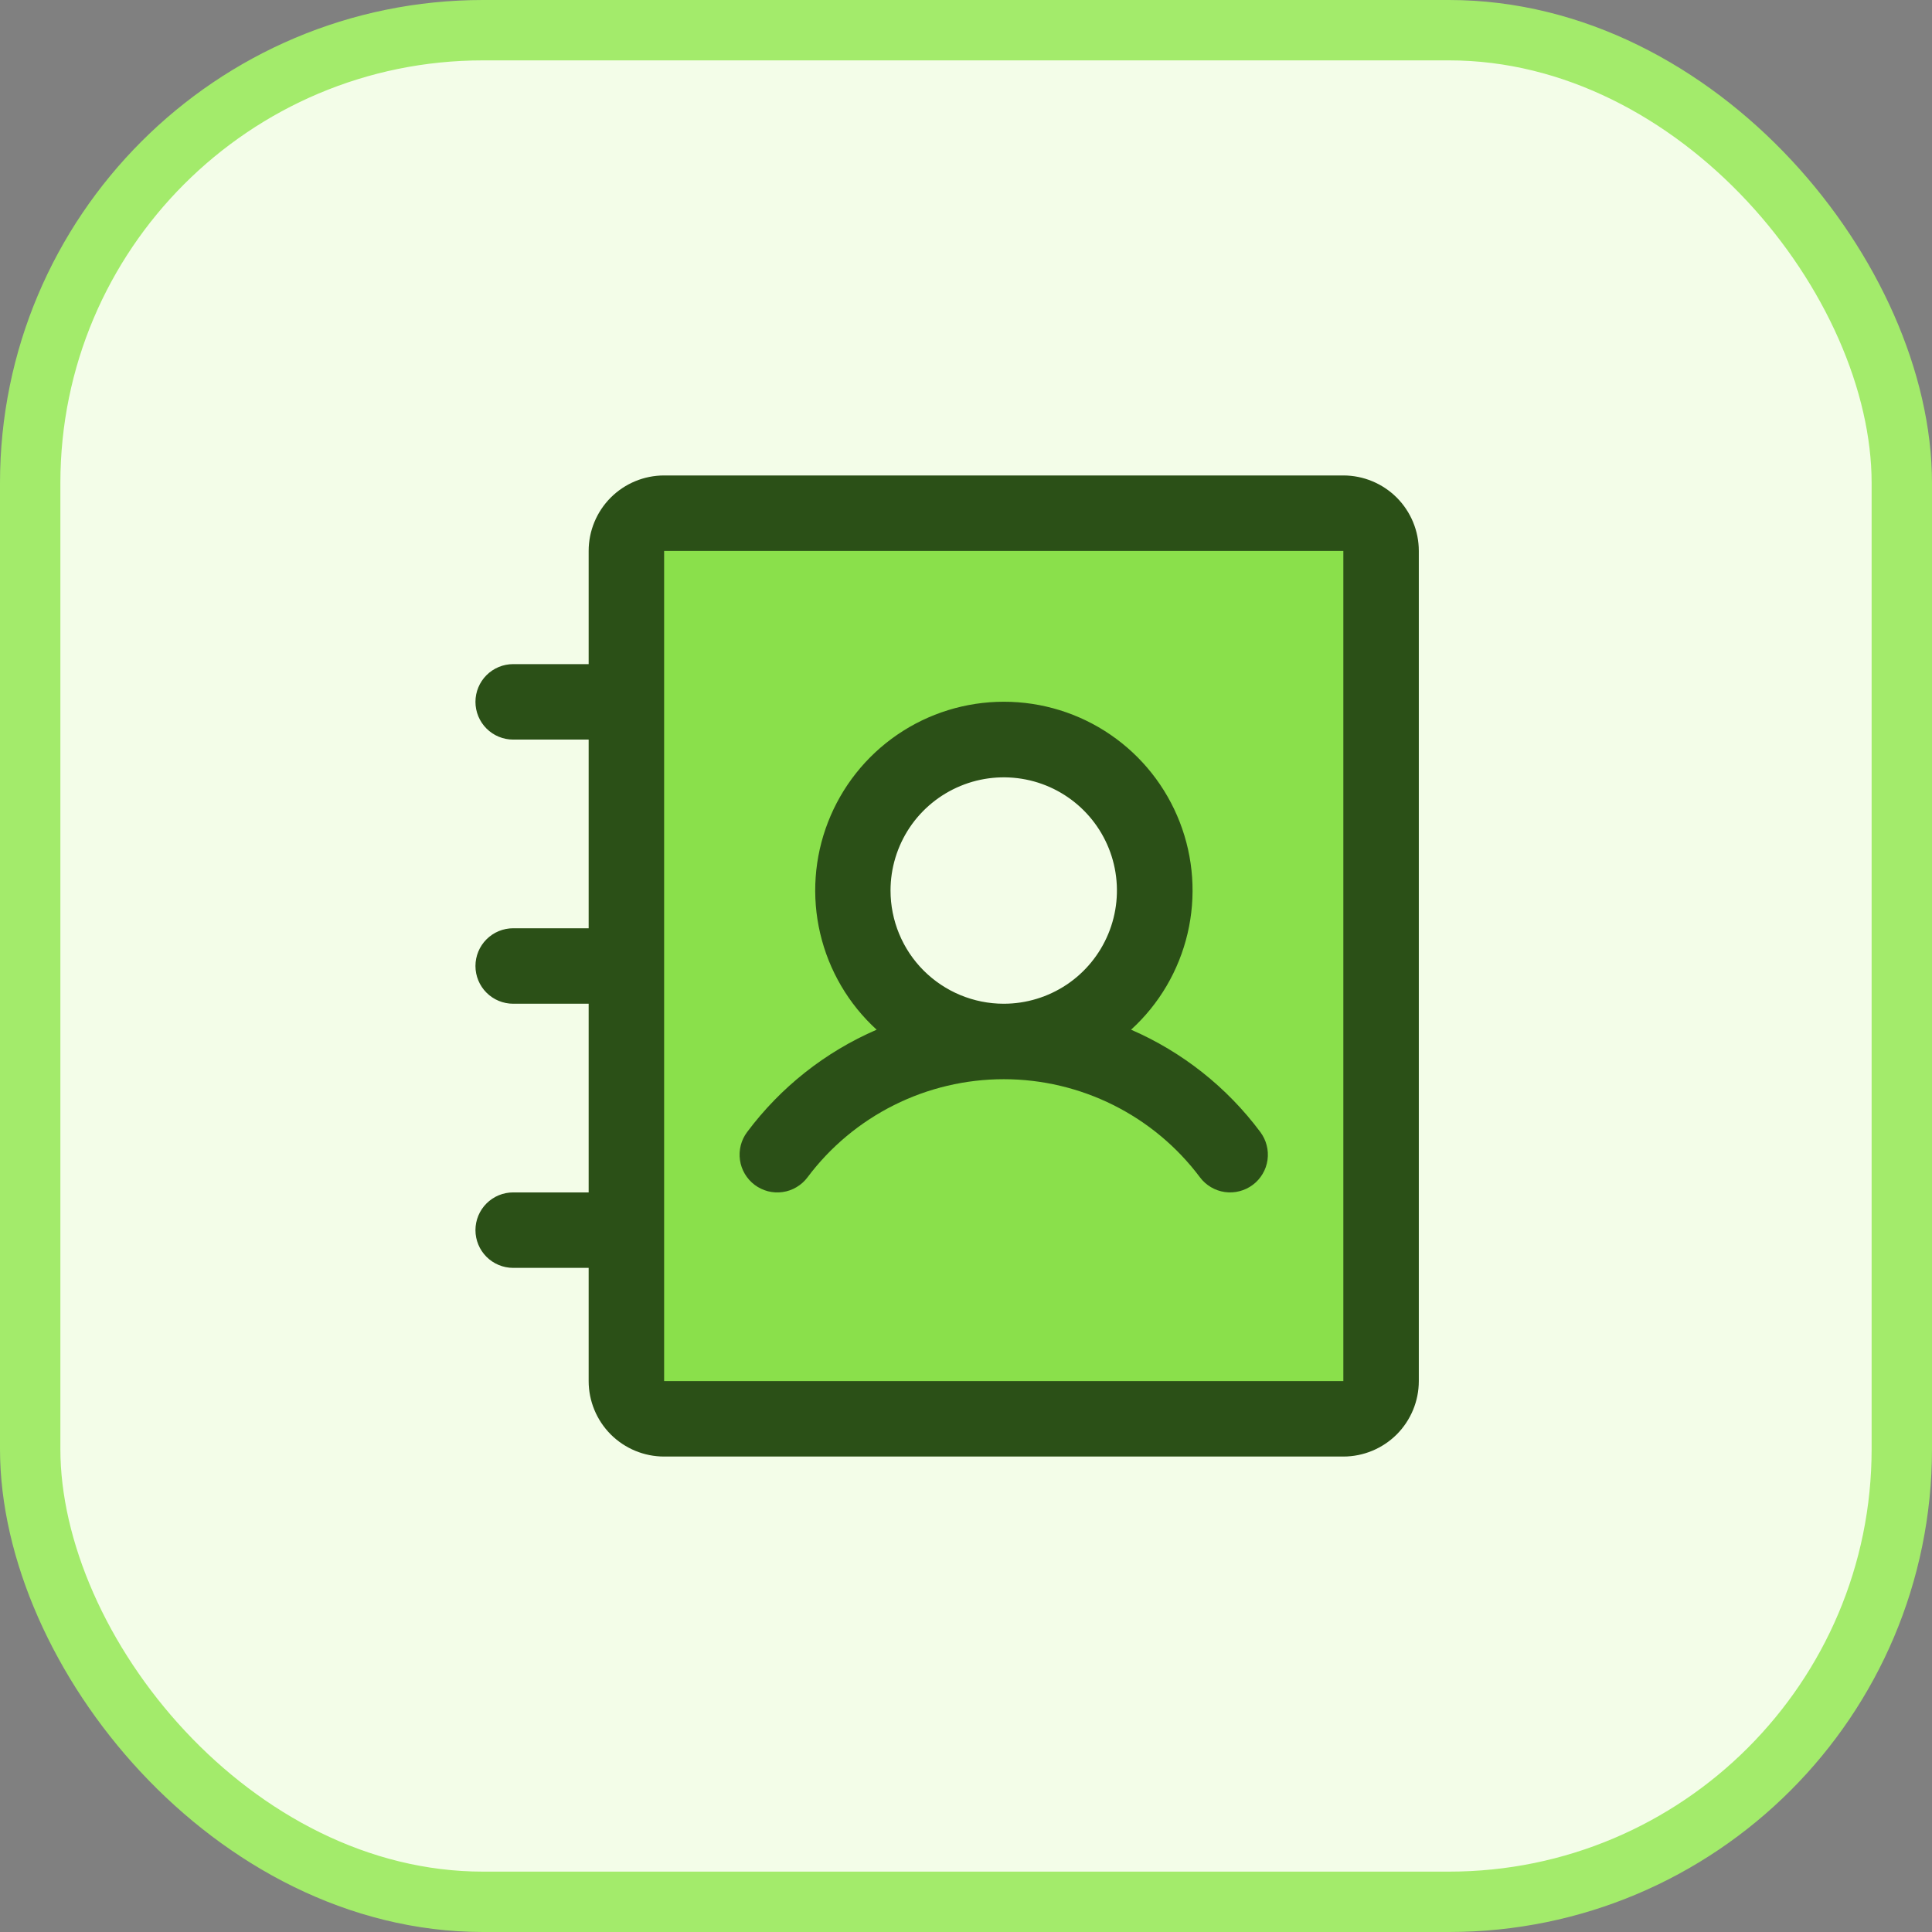
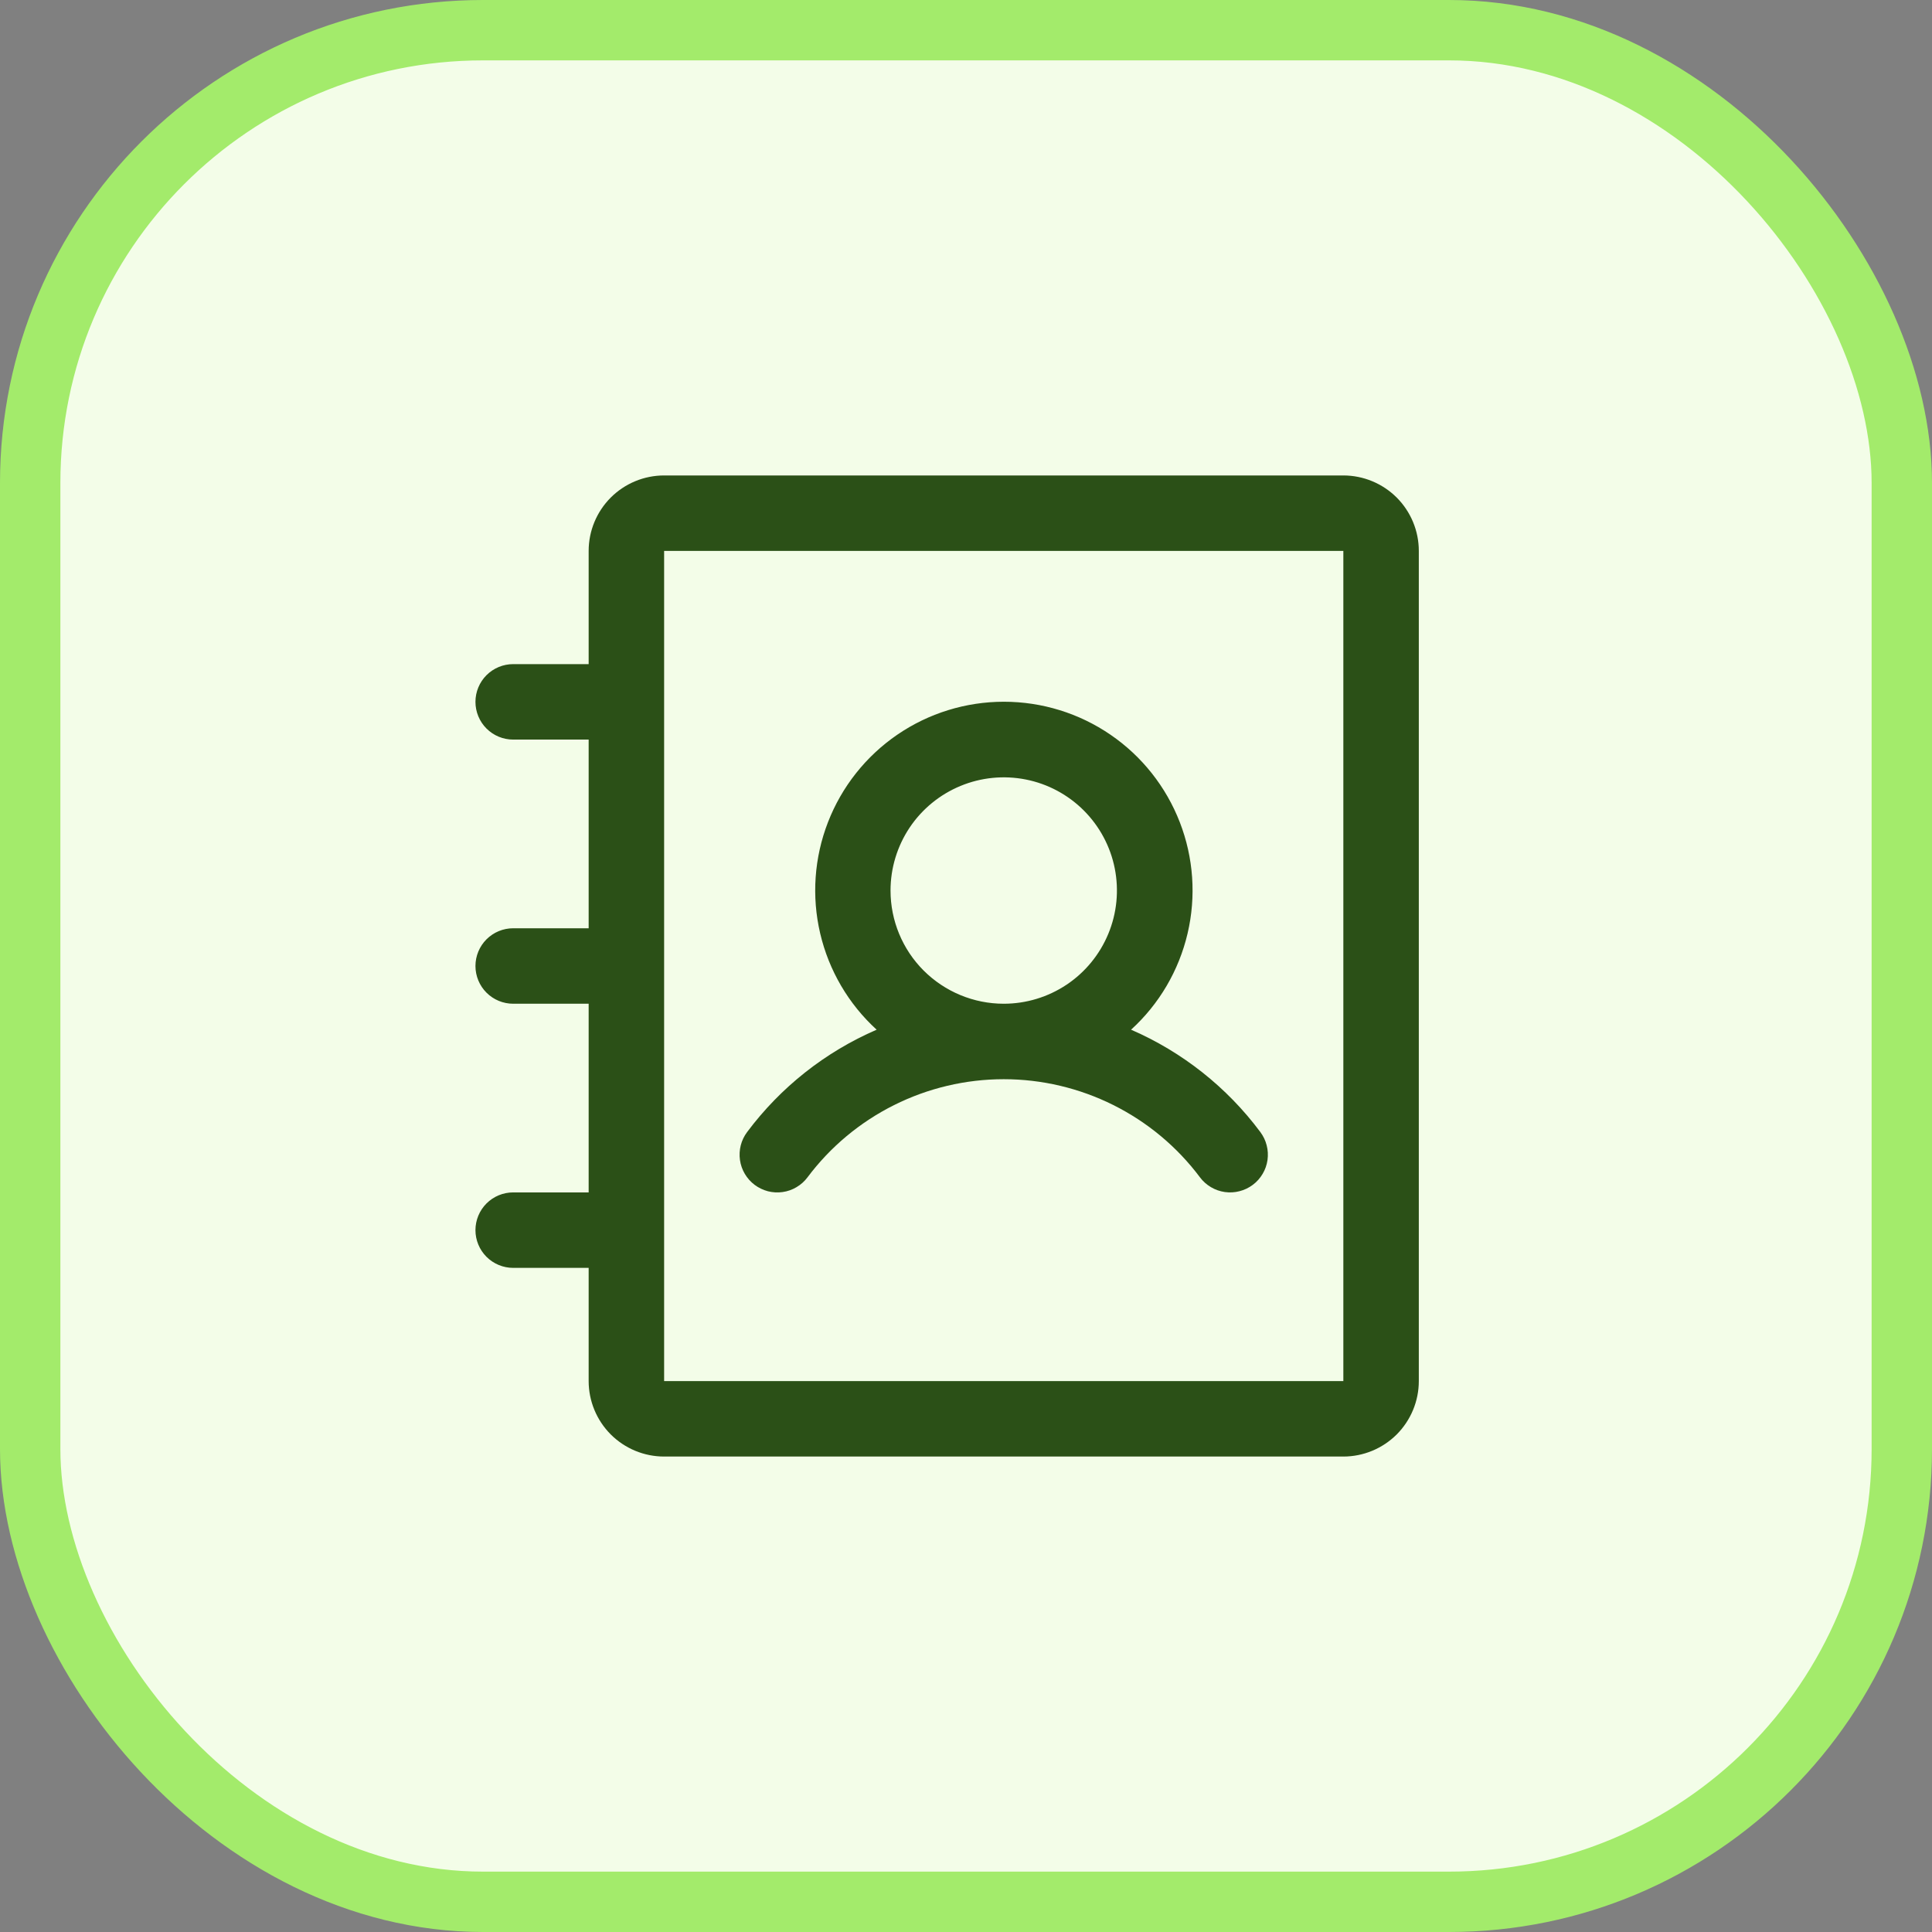
<svg xmlns="http://www.w3.org/2000/svg" width="32" height="32" viewBox="0 0 32 32" fill="none">
  <rect x="0" y="0" width="32" height="32" fill="#808080" stroke="none" />
  <rect x="0.5" y="0.5" width="31" height="31" rx="7.5" fill="#F3FDE8" />
  <rect x="0.5" y="0.5" width="31" height="31" rx="7.5" stroke="#A3EB6B" />
-   <path d="M22.25 8.5H11C10.834 8.5 10.675 8.566 10.558 8.683C10.441 8.8 10.375 8.959 10.375 9.125V22.875C10.375 23.041 10.441 23.2 10.558 23.317C10.675 23.434 10.834 23.5 11 23.5H22.25C22.416 23.5 22.575 23.434 22.692 23.317C22.809 23.2 22.875 23.041 22.875 22.875V9.125C22.875 8.959 22.809 8.8 22.692 8.683C22.575 8.566 22.416 8.5 22.25 8.5ZM16.625 17.25C16.131 17.25 15.647 17.103 15.236 16.829C14.825 16.554 14.505 16.163 14.315 15.707C14.126 15.25 14.077 14.747 14.173 14.262C14.27 13.777 14.508 13.332 14.857 12.982C15.207 12.633 15.652 12.395 16.137 12.298C16.622 12.202 17.125 12.251 17.582 12.44C18.038 12.63 18.429 12.95 18.704 13.361C18.978 13.772 19.125 14.255 19.125 14.75C19.125 15.413 18.862 16.049 18.393 16.518C17.924 16.987 17.288 17.25 16.625 17.25Z" fill="#8AE04B" />
  <path d="M12.499 19.625C12.565 19.674 12.64 19.71 12.719 19.731C12.799 19.751 12.882 19.756 12.963 19.744C13.044 19.733 13.123 19.705 13.193 19.663C13.264 19.621 13.326 19.566 13.375 19.5C13.753 18.995 14.244 18.586 14.808 18.304C15.372 18.022 15.994 17.875 16.625 17.875C17.256 17.875 17.878 18.022 18.442 18.304C19.006 18.586 19.497 18.995 19.875 19.5C19.924 19.566 19.986 19.621 20.057 19.663C20.127 19.705 20.205 19.732 20.287 19.744C20.368 19.755 20.451 19.751 20.53 19.73C20.61 19.71 20.684 19.674 20.75 19.625C20.816 19.576 20.871 19.514 20.913 19.443C20.955 19.373 20.982 19.295 20.994 19.213C21.005 19.132 21.001 19.049 20.98 18.97C20.96 18.89 20.924 18.816 20.875 18.75C20.322 18.008 19.584 17.424 18.734 17.055C19.2 16.631 19.526 16.075 19.67 15.461C19.814 14.848 19.769 14.205 19.541 13.618C19.313 13.03 18.913 12.525 18.393 12.169C17.873 11.813 17.258 11.623 16.627 11.623C15.997 11.623 15.382 11.813 14.862 12.169C14.342 12.525 13.942 13.03 13.714 13.618C13.486 14.205 13.441 14.848 13.585 15.461C13.729 16.075 14.055 16.631 14.52 17.055C13.669 17.423 12.93 18.007 12.375 18.75C12.275 18.883 12.233 19.049 12.256 19.213C12.279 19.377 12.367 19.525 12.499 19.625ZM14.75 14.75C14.75 14.379 14.86 14.017 15.066 13.708C15.272 13.4 15.565 13.16 15.908 13.018C16.25 12.876 16.627 12.839 16.991 12.911C17.355 12.983 17.689 13.162 17.951 13.424C18.213 13.686 18.392 14.021 18.464 14.384C18.536 14.748 18.499 15.125 18.357 15.467C18.215 15.81 17.975 16.103 17.667 16.309C17.358 16.515 16.996 16.625 16.625 16.625C16.128 16.625 15.651 16.427 15.299 16.076C14.947 15.724 14.75 15.247 14.75 14.75ZM22.25 7.875H11C10.668 7.875 10.351 8.007 10.116 8.241C9.882 8.476 9.75 8.793 9.75 9.125V11H8.5C8.334 11 8.175 11.066 8.058 11.183C7.941 11.3 7.875 11.459 7.875 11.625C7.875 11.791 7.941 11.95 8.058 12.067C8.175 12.184 8.334 12.25 8.5 12.25H9.75V15.375H8.5C8.334 15.375 8.175 15.441 8.058 15.558C7.941 15.675 7.875 15.834 7.875 16C7.875 16.166 7.941 16.325 8.058 16.442C8.175 16.559 8.334 16.625 8.5 16.625H9.75V19.75H8.5C8.334 19.75 8.175 19.816 8.058 19.933C7.941 20.05 7.875 20.209 7.875 20.375C7.875 20.541 7.941 20.7 8.058 20.817C8.175 20.934 8.334 21 8.5 21H9.75V22.875C9.75 23.206 9.882 23.524 10.116 23.759C10.351 23.993 10.668 24.125 11 24.125H22.25C22.581 24.125 22.899 23.993 23.134 23.759C23.368 23.524 23.5 23.206 23.5 22.875V9.125C23.5 8.793 23.368 8.476 23.134 8.241C22.899 8.007 22.581 7.875 22.25 7.875ZM22.25 22.875H11V9.125H22.25V22.875Z" fill="#2B5017" />
</svg>